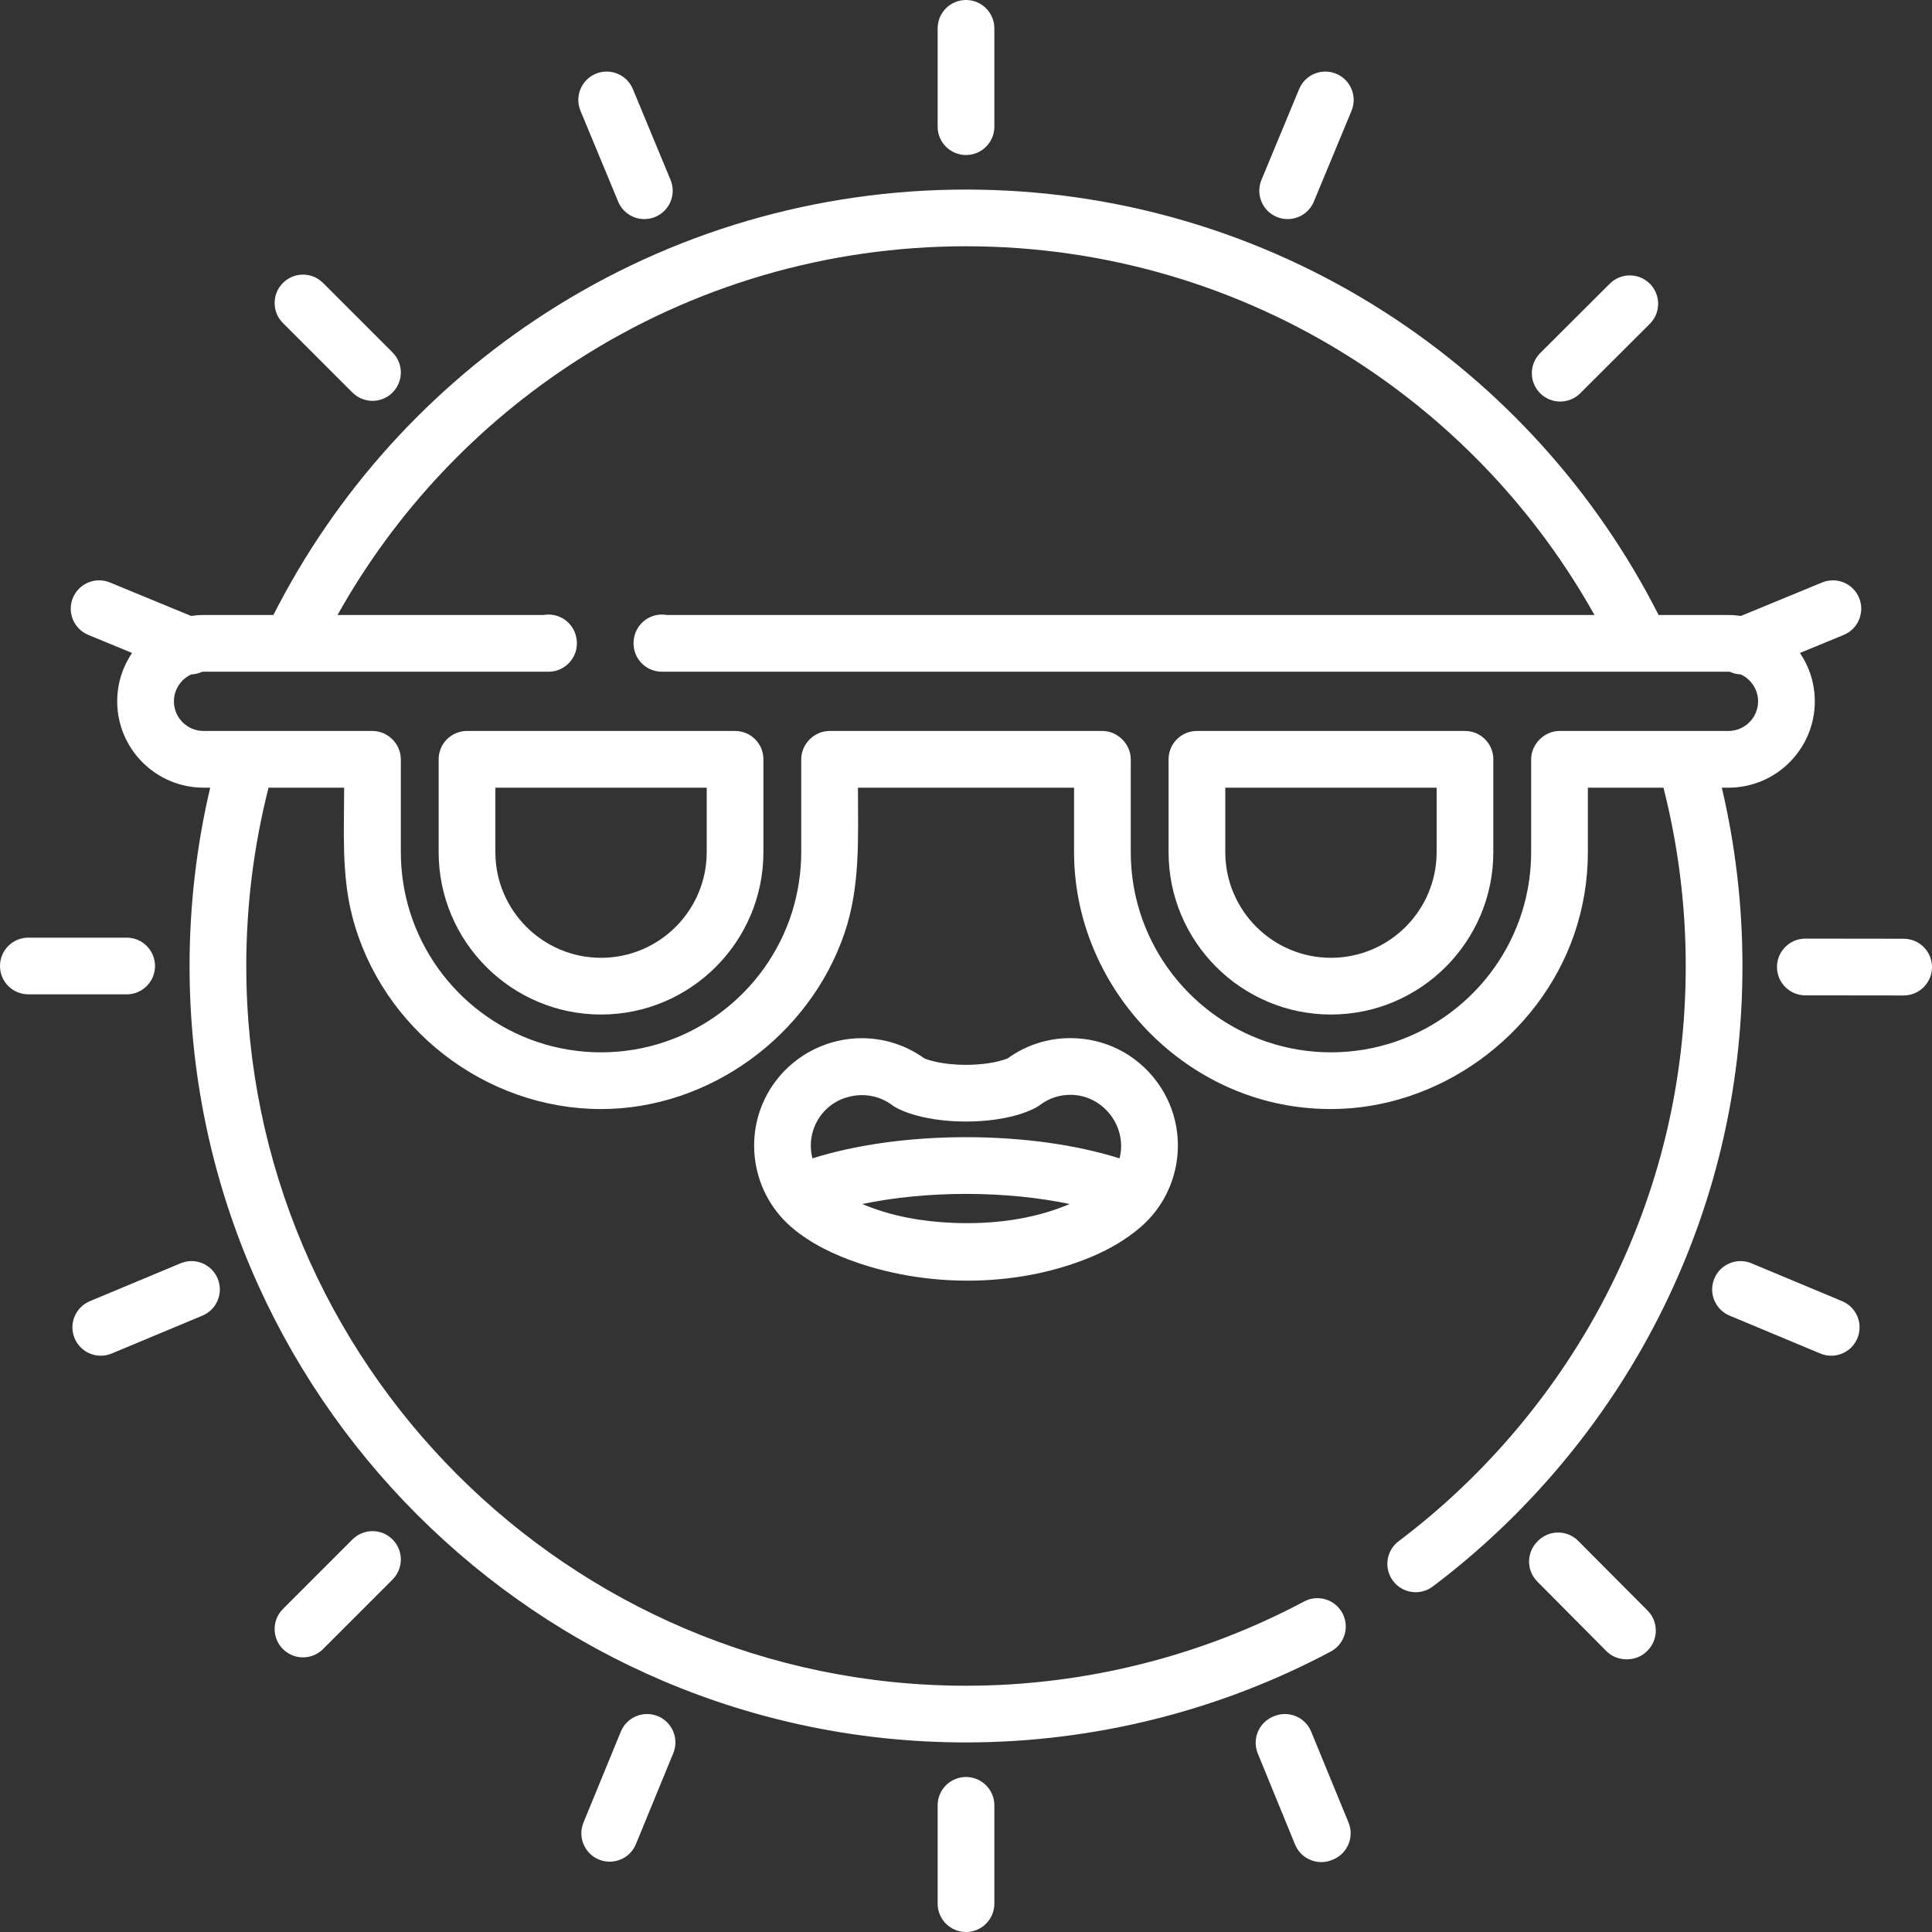
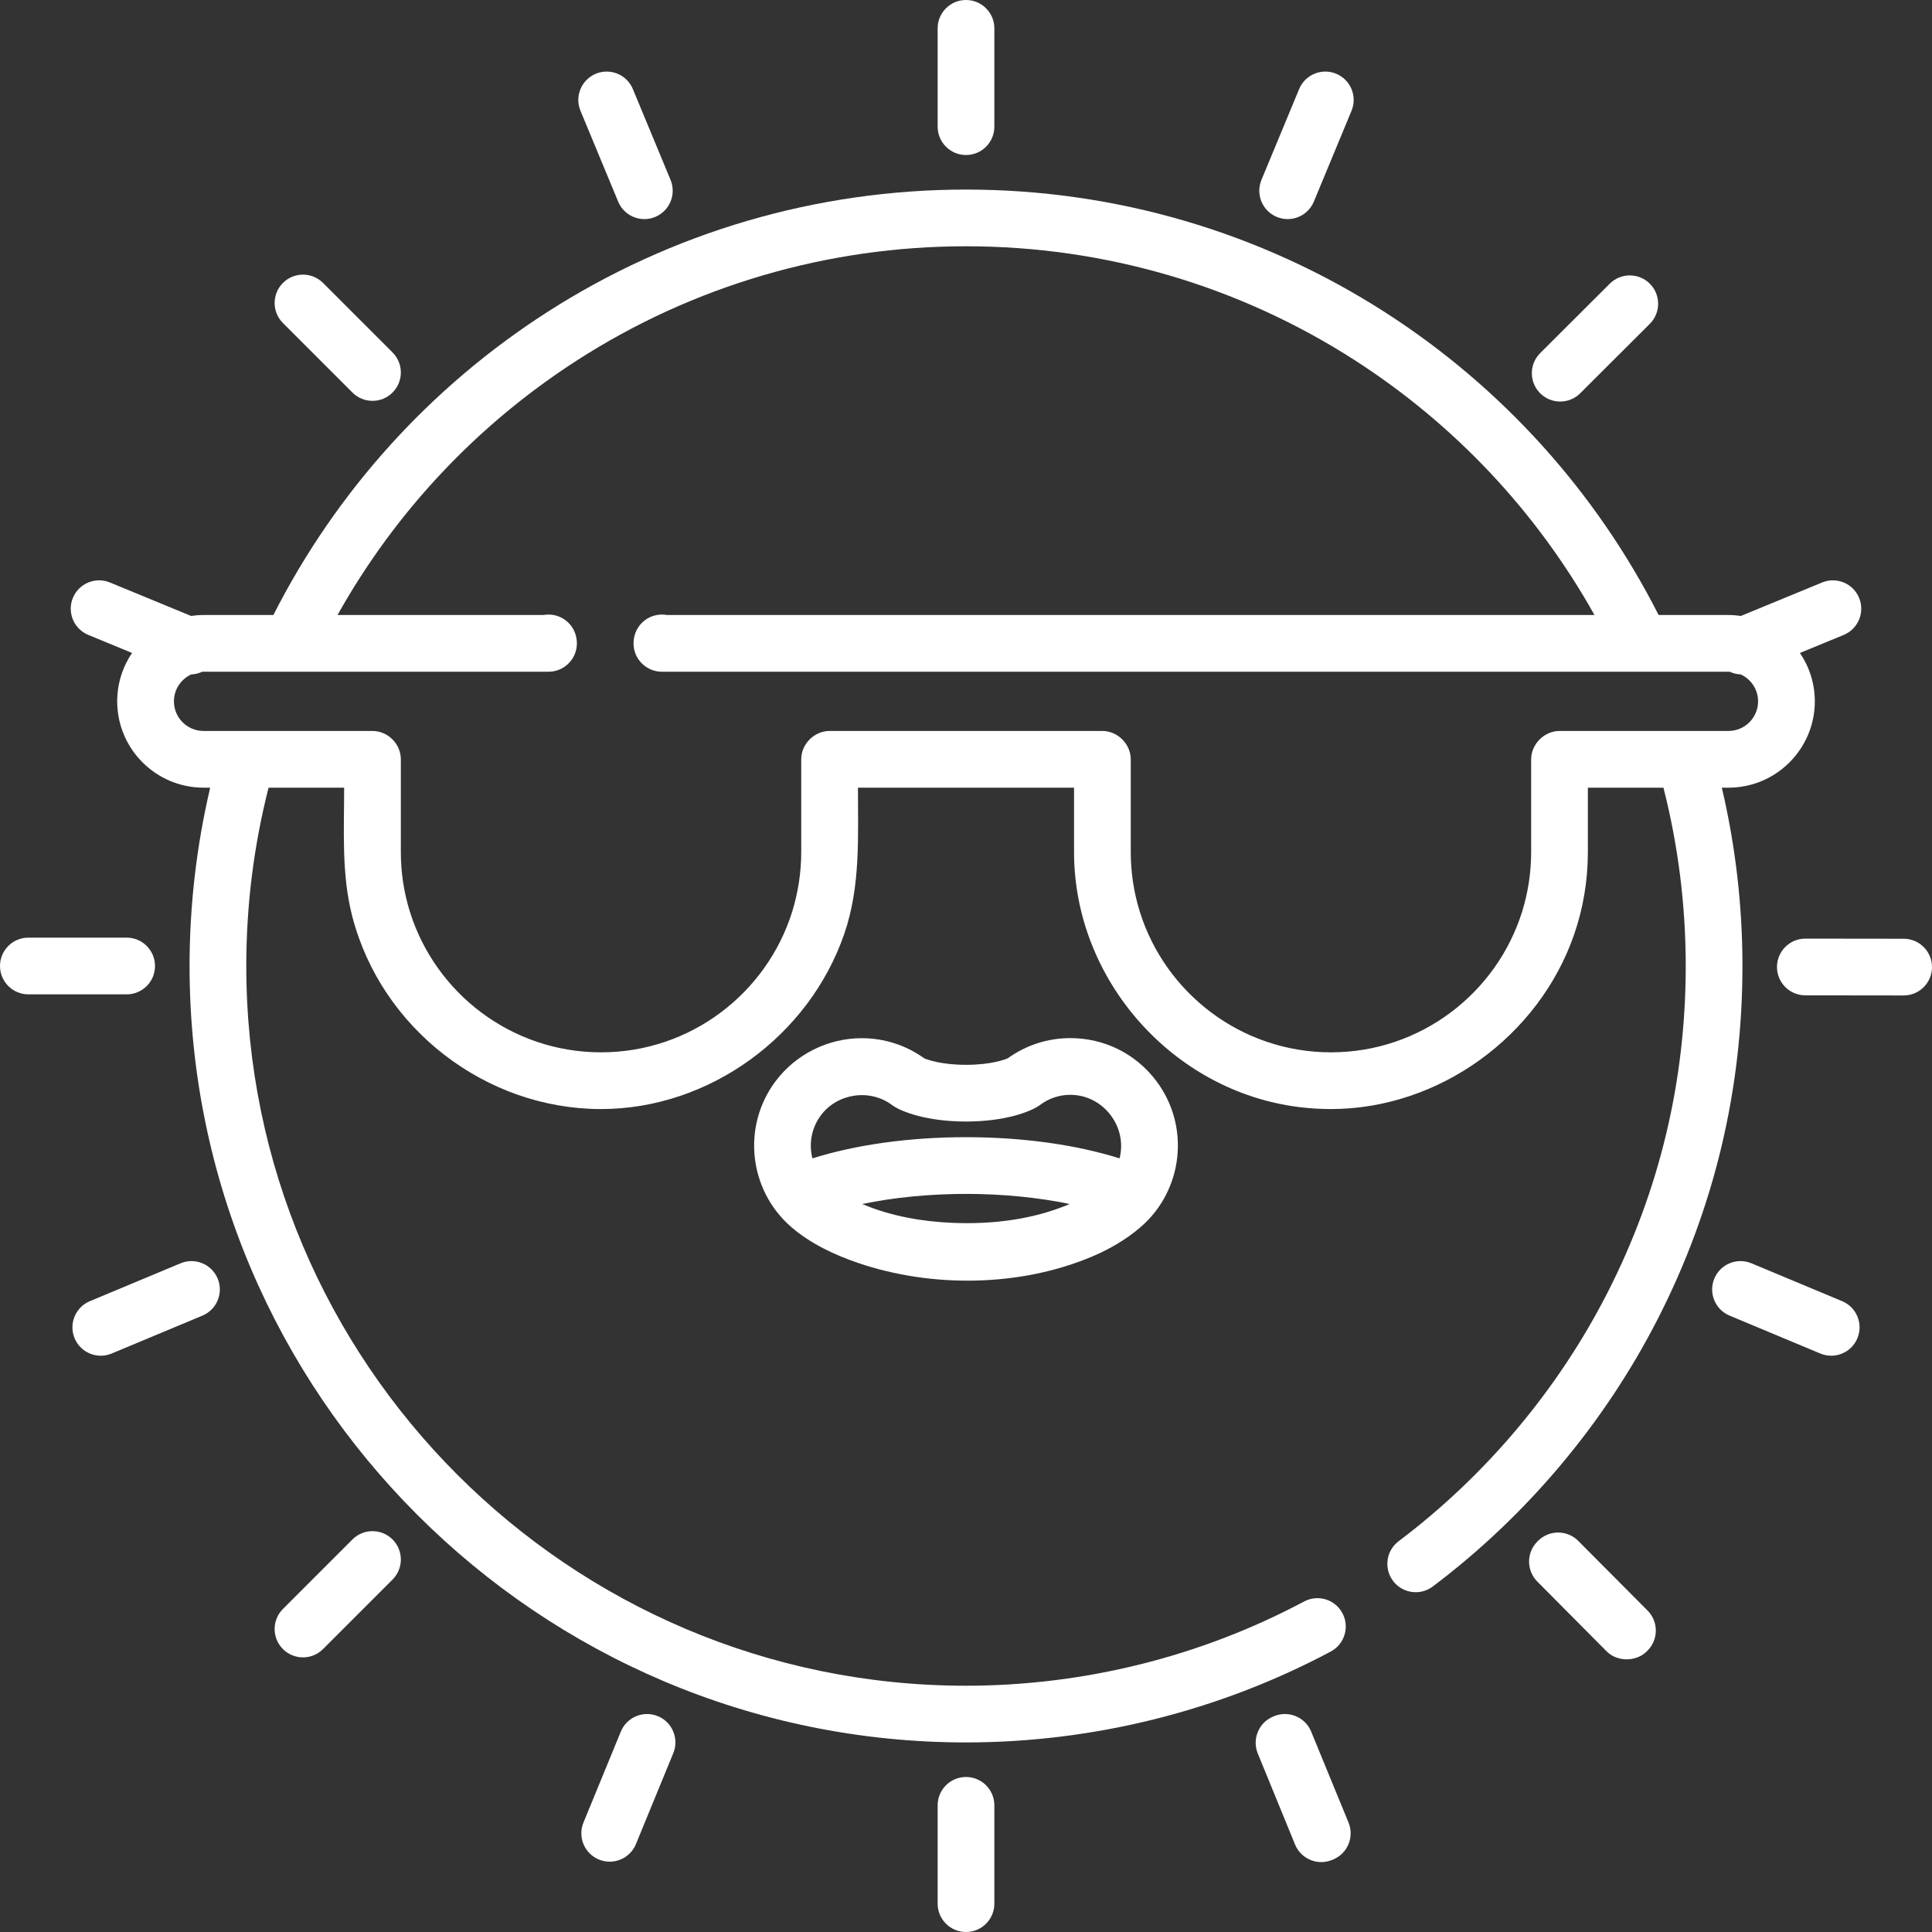
<svg xmlns="http://www.w3.org/2000/svg" version="1.1" id="Layer_1" x="0px" y="0px" viewBox="0 0 512 512" style="enable-background:new 0 0 512 512;" xml:space="preserve" width="512px" height="512px">
  <rect x="0" y="0" width="512" height="512" fill="#333333" stroke="none" />
  <g>
    <g>
      <path d="M256,0c-4.15,0-7.515,3.365-7.515,7.515v26.051c0,4.15,3.365,7.515,7.515,7.515s7.515-3.365,7.515-7.515V7.515    C263.515,3.365,260.15,0,256,0z" fill="#FFFFFF" />
    </g>
  </g>
  <g>
    <g>
      <path d="M354.105,19.544c-3.833-1.591-8.23,0.228-9.82,4.061l-9.984,24.062c-1.59,3.833,0.227,8.231,4.061,9.821    c0.942,0.391,1.917,0.576,2.877,0.576c2.947,0,5.744-1.745,6.944-4.637l9.984-24.062    C359.756,25.532,357.938,21.135,354.105,19.544z" fill="#FFFFFF" />
    </g>
  </g>
  <g>
    <g>
      <path d="M437.23,75.193c-2.932-2.938-7.69-2.944-10.628-0.012L408.16,93.58c-2.938,2.932-2.944,7.689-0.012,10.628    c1.468,1.47,3.394,2.206,5.32,2.206c1.921,0,3.841-0.731,5.307-2.194l18.442-18.399C440.156,82.889,440.162,78.132,437.23,75.193z    " fill="#FFFFFF" />
    </g>
  </g>
  <g>
    <g>
      <path d="M504.494,248.776l-26.051-0.031c-0.003,0-0.006,0-0.009,0c-4.146,0-7.51,3.36-7.515,7.507    c-0.005,4.15,3.356,7.519,7.506,7.523l26.051,0.031c0.003,0,0.006,0,0.009,0c4.146,0,7.51-3.36,7.515-7.506    C512.005,252.148,508.644,248.78,504.494,248.776z" fill="#FFFFFF" />
    </g>
  </g>
  <g>
    <g>
      <path d="M488.188,344.826l-24.039-10.04c-3.828-1.599-8.23,0.208-9.83,4.038c-1.599,3.829,0.208,8.231,4.039,9.83l24.039,10.04    c0.946,0.396,1.928,0.583,2.893,0.583c2.941,0,5.733-1.737,6.938-4.621C493.826,350.826,492.018,346.426,488.188,344.826z" fill="#FFFFFF" />
    </g>
  </g>
  <g>
    <g>
      <path d="M436.622,426.814l-18.378-18.464c-2.928-2.942-7.686-2.953-10.627-0.024c-0.03,0.03-0.055,0.063-0.085,0.094    c-0.03,0.029-0.063,0.053-0.092,0.083c-2.945,2.925-2.962,7.682-0.037,10.628c0,0,18.335,18.463,18.357,18.485    c1.404,1.415,3.367,2.123,5.329,2.124c1.947,0.001,3.894-0.695,5.296-2.088c0.035-0.035,0.065-0.074,0.1-0.11    c0.036-0.035,0.076-0.064,0.112-0.1C439.539,434.514,439.551,429.755,436.622,426.814z" fill="#FFFFFF" />
    </g>
  </g>
  <g>
    <g>
      <path d="M357.373,482.99l-9.899-24.097c-1.577-3.84-5.968-5.673-9.807-4.095c-0.039,0.016-0.075,0.037-0.114,0.054    c-0.039,0.015-0.079,0.025-0.118,0.041c-3.841,1.573-5.679,5.962-4.107,9.802l9.871,24.109c1.192,2.909,3.998,4.669,6.959,4.669    c0.948,0,1.913-0.181,2.845-0.563c0.046-0.019,0.087-0.042,0.133-0.062c0.048-0.019,0.096-0.031,0.143-0.051    C357.116,491.22,358.95,486.83,357.373,482.99z" fill="#FFFFFF" />
    </g>
  </g>
  <g>
    <g>
      <path d="M177.699,47.667l-9.983-24.062c-1.59-3.833-5.988-5.652-9.82-4.061c-3.833,1.59-5.652,5.988-4.061,9.821l9.983,24.062    c1.199,2.892,3.997,4.637,6.944,4.637c0.96,0,1.936-0.185,2.877-0.576C177.472,55.898,179.29,51.501,177.699,47.667z" fill="#FFFFFF" />
    </g>
  </g>
  <g>
    <g>
      <path d="M492.684,158.448c-1.581-3.837-5.974-5.666-9.811-4.084l-21.505,8.864c-1.08-0.157-2.183-0.242-3.306-0.242H439.55    c-16.571-32.649-41.516-60.314-72.428-80.188C333.989,61.496,295.564,50.237,256,50.237s-77.989,11.259-111.122,32.561    c-30.912,19.874-55.857,47.539-72.428,80.188H53.938c-1.123,0-2.226,0.085-3.306,0.242l-21.505-8.864    c-3.836-1.582-8.229,0.247-9.811,4.084c-1.582,3.837,0.247,8.229,4.084,9.811l11.602,4.781c-2.486,3.66-3.941,8.075-3.941,12.823    c0,12.615,10.263,22.878,22.878,22.878h1.764c-3.627,15.428-5.467,31.281-5.467,47.259c0,113.459,92.305,205.763,205.763,205.763    c33.68,0,67.106-8.33,96.665-24.089c3.662-1.953,5.049-6.505,3.096-10.166c-1.953-3.662-6.505-5.048-10.166-3.096    c-27.391,14.604-58.371,22.323-89.594,22.323c-105.171,0-190.733-85.563-190.733-190.733c0-16.009,1.985-31.879,5.904-47.259    h20.03c0,11.403-0.727,22.928,2.147,34.079c7.656,29.686,35.304,51.088,65.935,51.088c28.681,0,55.147-19.324,64.474-46.475    c4.313-12.557,3.608-25.636,3.608-38.692h57.269v17.084c0,33.826,26.174,63.447,59.728,67.572c2.771,0.341,5.563,0.51,8.355,0.51    c28.586,0,55.143-19.254,64.469-46.33c2.408-6.991,3.614-14.36,3.614-21.753v-17.084h20.03c3.92,15.379,5.905,31.25,5.905,47.259    c0,30.467-6.968,59.576-20.708,86.52c-13.11,25.706-32.258,48.499-55.373,65.914c-3.315,2.498-3.978,7.209-1.48,10.524    c2.497,3.315,7.209,3.978,10.524,1.48c24.927-18.78,45.577-43.362,59.719-71.089c14.83-29.078,22.35-60.485,22.35-93.348    c0-15.978-1.841-31.83-5.467-47.259h1.764c12.615,0,22.878-10.263,22.878-22.878c0-4.748-1.455-9.163-3.942-12.823l11.602-4.781    C492.438,166.677,494.266,162.286,492.684,158.448z M458.062,193.712h-44.776c-4.029,0-7.515,3.49-7.515,7.515v24.599    c0,5.325-0.805,10.674-2.39,15.759c-6.727,21.583-26.896,37.294-50.664,37.294s-43.937-15.712-50.664-37.294    c-1.587-5.092-2.39-10.425-2.39-15.759v-24.599c0-4.035-3.48-7.515-7.515-7.515H219.85c-4.071,0-7.515,3.456-7.515,7.515v24.599    c0,5.334-0.823,10.662-2.39,15.759c-6.727,21.583-26.896,37.294-50.664,37.294c-23.768,0-43.937-15.712-50.664-37.294    c-1.585-5.085-2.39-10.432-2.39-15.759v-24.599c0-4.077-3.436-7.515-7.515-7.515H65.419h-11.48c-4.327,0-7.848-3.521-7.848-7.848    c0-3.166,1.889-5.894,4.595-7.134c0.998-0.045,1.974-0.275,2.867-0.695c0.129-0.006,0.257-0.02,0.388-0.02h91.424    c4.15,0,7.515-3.365,7.515-7.515c0-0.166-0.005-0.333-0.016-0.5c-0.003-0.066-0.014-0.131-0.02-0.197    c-0.004-0.045-0.008-0.089-0.013-0.134c-0.36-3.815-3.563-6.803-7.473-6.803c-0.46,0-0.91,0.041-1.347,0.12H89.447    c15.279-27.318,37.063-50.513,63.559-67.547C183.709,75.7,219.323,65.266,256,65.266S328.291,75.7,358.994,95.439    c26.495,17.034,48.28,40.228,63.559,67.546H176.762c-0.437-0.079-0.887-0.12-1.347-0.12c-3.909,0-7.111,2.987-7.473,6.801    c-0.006,0.055-0.01,0.111-0.015,0.166c-0.006,0.077-0.018,0.152-0.021,0.23c-0.007,0.14-0.011,0.29-0.013,0.437    c0,4.15,3.365,7.515,7.515,7.515h282.652c0.131,0,0.258,0.013,0.388,0.02c0.893,0.421,1.869,0.65,2.867,0.695    c2.706,1.239,4.595,3.967,4.595,7.134C465.91,190.191,462.389,193.712,458.062,193.712z" fill="#FFFFFF" />
    </g>
  </g>
  <g>
    <g>
      <path d="M57.681,338.825c-1.6-3.829-6-5.637-9.83-4.038l-24.039,10.04c-3.829,1.599-5.638,6.001-4.039,9.83    c1.204,2.884,3.997,4.621,6.938,4.621c0.965,0,1.947-0.187,2.893-0.583l24.039-10.04    C57.472,347.056,59.281,342.654,57.681,338.825z" fill="#FFFFFF" />
    </g>
  </g>
  <g>
    <g>
      <path d="M174.333,454.799c-3.839-1.577-8.23,0.256-9.807,4.095l-9.899,24.097c-1.577,3.84,0.256,8.229,4.095,9.807    c0.935,0.383,1.903,0.565,2.854,0.565c2.957,0,5.761-1.756,6.954-4.661l9.899-24.097    C180.006,460.767,178.172,456.376,174.333,454.799z" fill="#FFFFFF" />
    </g>
  </g>
  <g>
    <g>
      <path d="M256,470.92c-4.15,0-7.515,3.365-7.515,7.515v26.051c0,4.15,3.365,7.515,7.515,7.515s7.515-3.365,7.515-7.515v-26.051    C263.515,474.284,260.15,470.92,256,470.92z" fill="#FFFFFF" />
    </g>
  </g>
  <g>
    <g>
      <path d="M104.029,407.971c-2.935-2.935-7.693-2.935-10.627,0l-18.421,18.421c-2.935,2.935-2.935,7.693,0,10.628    c1.467,1.467,3.39,2.201,5.313,2.201c1.923,0,3.847-0.733,5.313-2.201l18.421-18.421    C106.964,415.664,106.964,410.906,104.029,407.971z" fill="#FFFFFF" />
    </g>
  </g>
  <g>
    <g>
      <path d="M33.566,248.485H7.515C3.365,248.485,0,251.85,0,256s3.365,7.515,7.515,7.515h26.051c4.15,0,7.515-3.365,7.515-7.515    S37.716,248.485,33.566,248.485z" fill="#FFFFFF" />
    </g>
  </g>
  <g>
    <g>
      <path d="M104.028,93.402L85.608,74.98c-2.934-2.935-7.692-2.935-10.627,0c-2.935,2.935-2.935,7.693,0,10.627l18.42,18.422    c1.467,1.468,3.391,2.201,5.313,2.201c1.923,0,3.847-0.733,5.313-2.201C106.963,101.094,106.963,96.336,104.028,93.402z" fill="#FFFFFF" />
    </g>
  </g>
  <g>
    <g>
-       <path d="M194.801,193.711h-71.038c-4.15,0-7.515,3.365-7.515,7.515v24.598c0,23.728,19.305,43.033,43.033,43.033    c23.729,0,43.034-19.305,43.034-43.033v-24.598C202.316,197.076,198.952,193.711,194.801,193.711z M187.287,225.824    c0,15.442-12.563,28.004-28.005,28.004c-15.441,0-28.004-12.563-28.004-28.004v-17.083h56.008V225.824z" fill="#FFFFFF" />
-     </g>
+       </g>
  </g>
  <g>
    <g>
-       <path d="M388.235,193.712h-71.038c-4.15,0-7.515,3.365-7.515,7.515v24.598c0.001,23.728,19.306,43.033,43.034,43.033    s43.033-19.305,43.033-43.033v-24.598C395.75,197.077,392.385,193.712,388.235,193.712z M380.722,225.824    c0,15.442-12.563,28.004-28.004,28.004c-15.442,0-28.005-12.563-28.005-28.004v-17.083h56.008V225.824z" fill="#FFFFFF" />
-     </g>
+       </g>
  </g>
  <g>
    <g>
      <path d="M306.458,286.503c-5.438-7.24-13.749-11.392-22.802-11.392c-6.005,0-11.731,1.851-16.601,5.357    c-0.816,0.347-4.474,1.722-11.061,1.722c-6.545,0-10.208-1.359-11.043-1.71c-4.87-3.501-10.598-5.347-16.602-5.347    c-8.924,0-17.449,4.256-22.802,11.384c-9,11.982-7.094,28.812,4.002,38.532c0.082,0.072,0.164,0.145,0.247,0.217    c5.056,4.329,11.34,7.293,17.598,9.426c19.553,6.666,43.097,6.383,62.21-1.776c4.532-1.935,8.845-4.44,12.593-7.655    c0.081-0.069,0.16-0.14,0.24-0.211C313.545,315.326,315.46,298.488,306.458,286.503z M283.197,319.195    c-9.592,4.02-20.276,5.3-30.613,4.879c-8.113-0.332-16.273-1.733-23.79-4.877c-0.095-0.04-0.187-0.082-0.282-0.122    c8.326-1.737,17.791-2.681,27.487-2.681c9.693,0,19.153,0.943,27.479,2.679C283.383,319.113,283.292,319.155,283.197,319.195z     M296.693,306.98c-11.585-3.639-25.743-5.616-40.694-5.616c-14.952,0-29.112,1.978-40.697,5.617    c-0.979-3.824-0.289-8.043,2.262-11.439c4.395-5.851,13.011-7.071,18.857-2.68c0.083,0.062,0.166,0.122,0.252,0.18    c2.254,1.551,8.859,4.176,19.321,4.176c10.468,0,17.095-2.643,19.36-4.204c0.083-0.058,0.166-0.117,0.247-0.178    c2.348-1.763,5.133-2.696,8.054-2.696C292.341,290.139,298.859,298.572,296.693,306.98z" fill="#FFFFFF" />
    </g>
  </g>
  <g>
</g>
  <g>
</g>
  <g>
</g>
  <g>
</g>
  <g>
</g>
  <g>
</g>
  <g>
</g>
  <g>
</g>
  <g>
</g>
  <g>
</g>
  <g>
</g>
  <g>
</g>
  <g>
</g>
  <g>
</g>
  <g>
</g>
</svg>